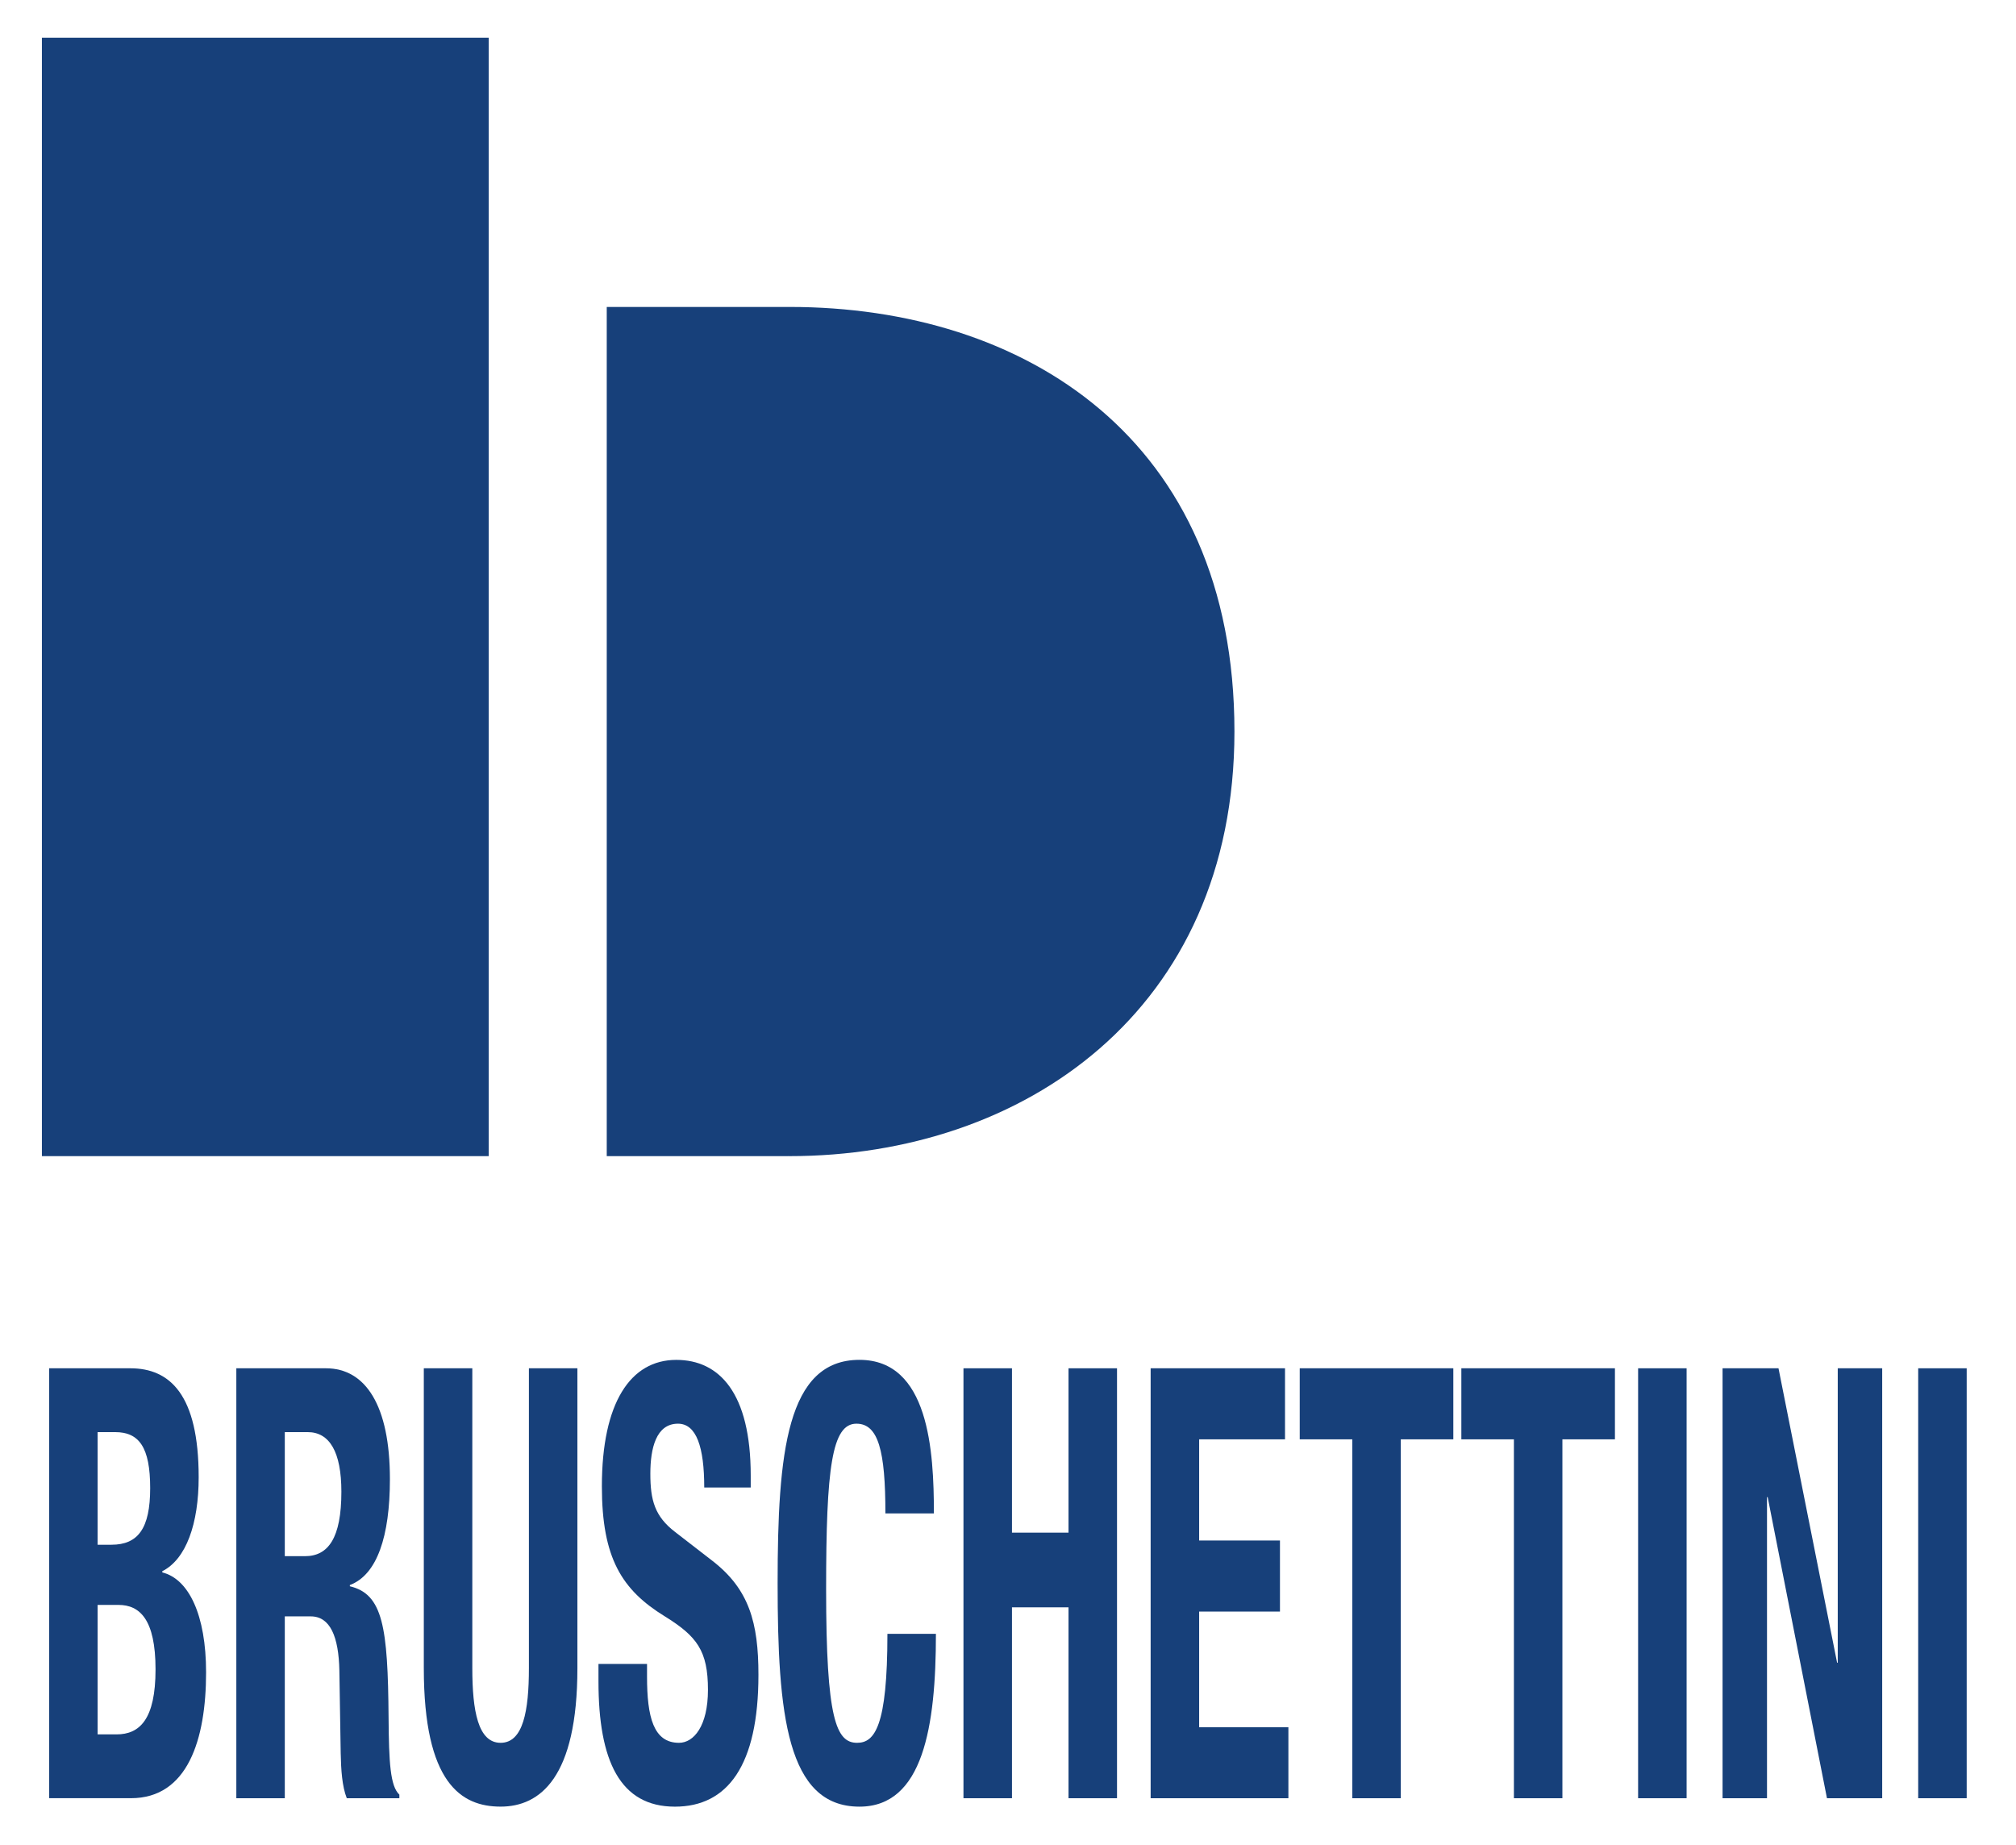
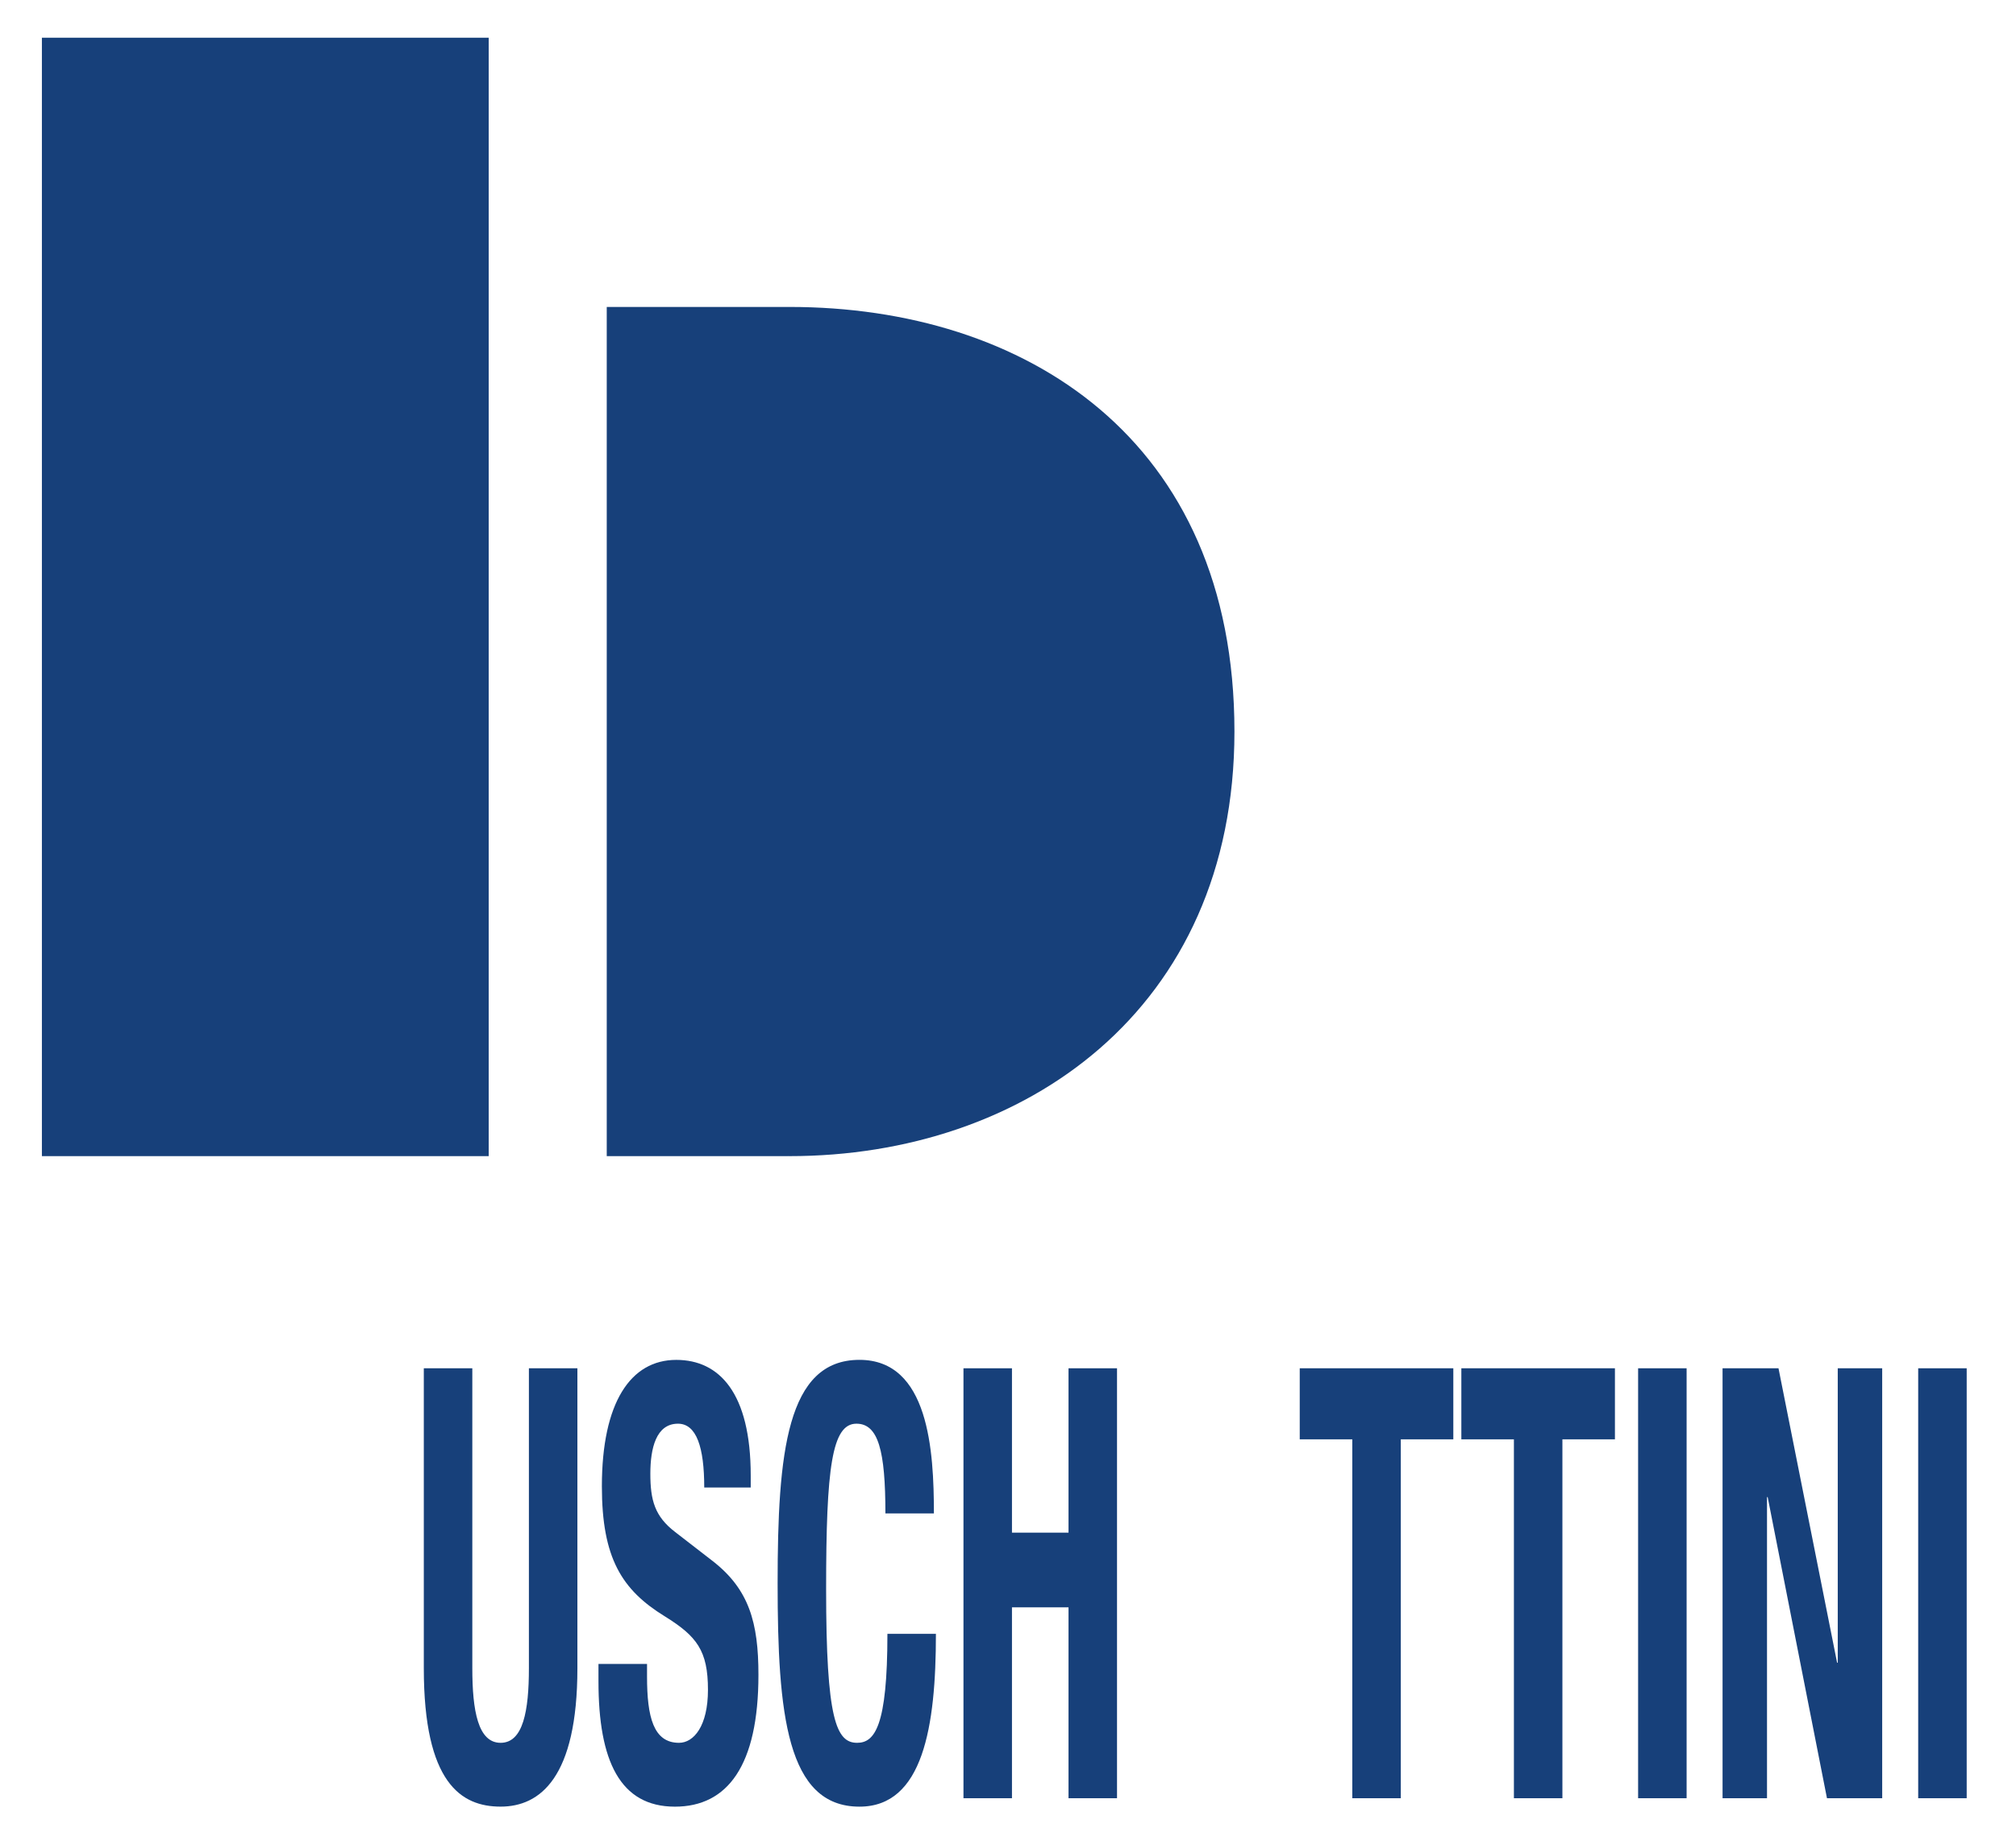
<svg xmlns="http://www.w3.org/2000/svg" version="1.1" id="Livello_1" x="0px" y="0px" viewBox="0 0 650.54 595.28" style="enable-background:new 0 0 650.54 595.28;" xml:space="preserve">
  <style type="text/css">
	.st0{fill:#17407A;}
</style>
  <rect x="13.52" y="12.17" class="st0" width="144.18" height="360.91" />
  <path class="st0" d="M254.79,99.05c-0.18,0-0.37,0-0.56,0.01v-0.01h-58.44v13.38V359.7v13.38h58.44v-0.01  c0.18,0.01,0.37,0.01,0.56,0.01c75.53,0,143.55-47.03,143.55-137.02C398.34,141.35,330.32,99.05,254.79,99.05z" />
  <g>
-     <path class="st0" d="M15.86,441.54h26.19c12.82,0,22.06,8.55,22.06,35.17c0,14.96-4.02,26.43-11.74,30.31v0.39   c8.58,2.14,14.13,13.79,14.13,32.25c0,21.76-5.98,40.61-24.23,40.61H15.86V441.54z M31.5,498.48h4.46c8.58,0,12.5-5.25,12.5-18.27   c0-13.21-3.59-18.07-11.3-18.07H31.5V498.48z M31.5,559.68h6.09c7.5,0,12.6-4.86,12.6-20.99s-5.11-20.79-11.95-20.79H31.5V559.68z" />
-     <path class="st0" d="M76.26,441.54h28.91c12.82,0,20.65,12.05,20.65,35.75c0,18.46-4.13,30.89-12.93,34.2v0.39   c10.65,2.53,12.28,13.02,12.5,42.36c0.11,14.57,0.54,22.15,3.48,24.87v1.17H111.9c-1.52-3.89-1.85-9.13-1.96-14.57l-0.43-26.62   c-0.22-10.88-2.93-17.49-9.24-17.49H91.9v58.68H76.26V441.54z M91.9,502.17h6.52c7.5,0,11.74-5.83,11.74-20.79   c0-12.82-3.8-19.24-10.87-19.24H91.9V502.17z" />
    <path class="st0" d="M152.41,441.54v96.76c0,13.79,1.85,24.1,9.13,24.1c7.28,0,9.13-10.3,9.13-24.1v-96.76h15.65v96.76   c0,35.36-12.06,44.69-24.78,44.69c-12.71,0-24.78-7.58-24.78-44.69v-96.76H152.41z" />
    <path class="st0" d="M208.79,536.95v4.08c0,13.02,2.06,21.37,10.32,21.37c4.78,0,9.34-5.44,9.34-17.1   c0-12.63-3.58-17.29-13.91-23.7c-13.91-8.55-20.32-18.85-20.32-41.97c0-27.01,9.24-40.8,24.01-40.8   c13.91,0,24.02,10.69,24.02,37.31v3.88h-15c0-13.02-2.5-20.6-8.48-20.6c-7.06,0-8.91,7.97-8.91,16.13c0,8.55,1.41,13.79,8.04,18.85   l12.06,9.33c11.74,9.13,14.78,19.82,14.78,36.72c0,29.34-10,42.55-26.95,42.55c-17.71,0-24.67-14.77-24.67-40.42v-5.63H208.79z" />
    <path class="st0" d="M285.71,488.37c0-20.21-2.28-28.95-9.35-28.95c-7.93,0-9.78,14.19-9.78,53.43c0,41.97,3.26,49.55,10,49.55   c5.65,0,9.78-5.25,9.78-35.17h15.65c0,29.93-4.13,55.77-24.67,55.77c-23.48,0-26.41-29.92-26.41-72.09s2.93-72.09,26.41-72.09   c22.39,0,24.02,29.34,24.02,49.55H285.71z" />
    <path class="st0" d="M310.9,441.54h15.65v53.04h18.25v-53.04h15.65v138.74h-15.65v-61.6h-18.25v61.6H310.9V441.54z" />
-     <path class="st0" d="M414.66,441.54v22.93h-27.71v32.65h26.08v22.93h-26.08v37.31h28.8v22.93H371.3V441.54H414.66z" />
    <path class="st0" d="M468.97,441.54v22.93h-16.95v115.81h-15.65V464.47h-16.96v-22.93H468.97z" />
    <path class="st0" d="M521.12,441.54v22.93h-16.95v115.81h-15.65V464.47h-16.96v-22.93H521.12z" />
    <path class="st0" d="M528.6,580.28V441.54h15.65v138.74H528.6z" />
    <path class="st0" d="M573.9,441.54l18.91,95.01h0.21v-95.01h14.34v138.74h-17.82l-19.13-97.16h-0.22v97.16h-14.34V441.54H573.9z" />
    <path class="st0" d="M618.98,580.28V441.54h15.65v138.74H618.98z" />
  </g>
</svg>